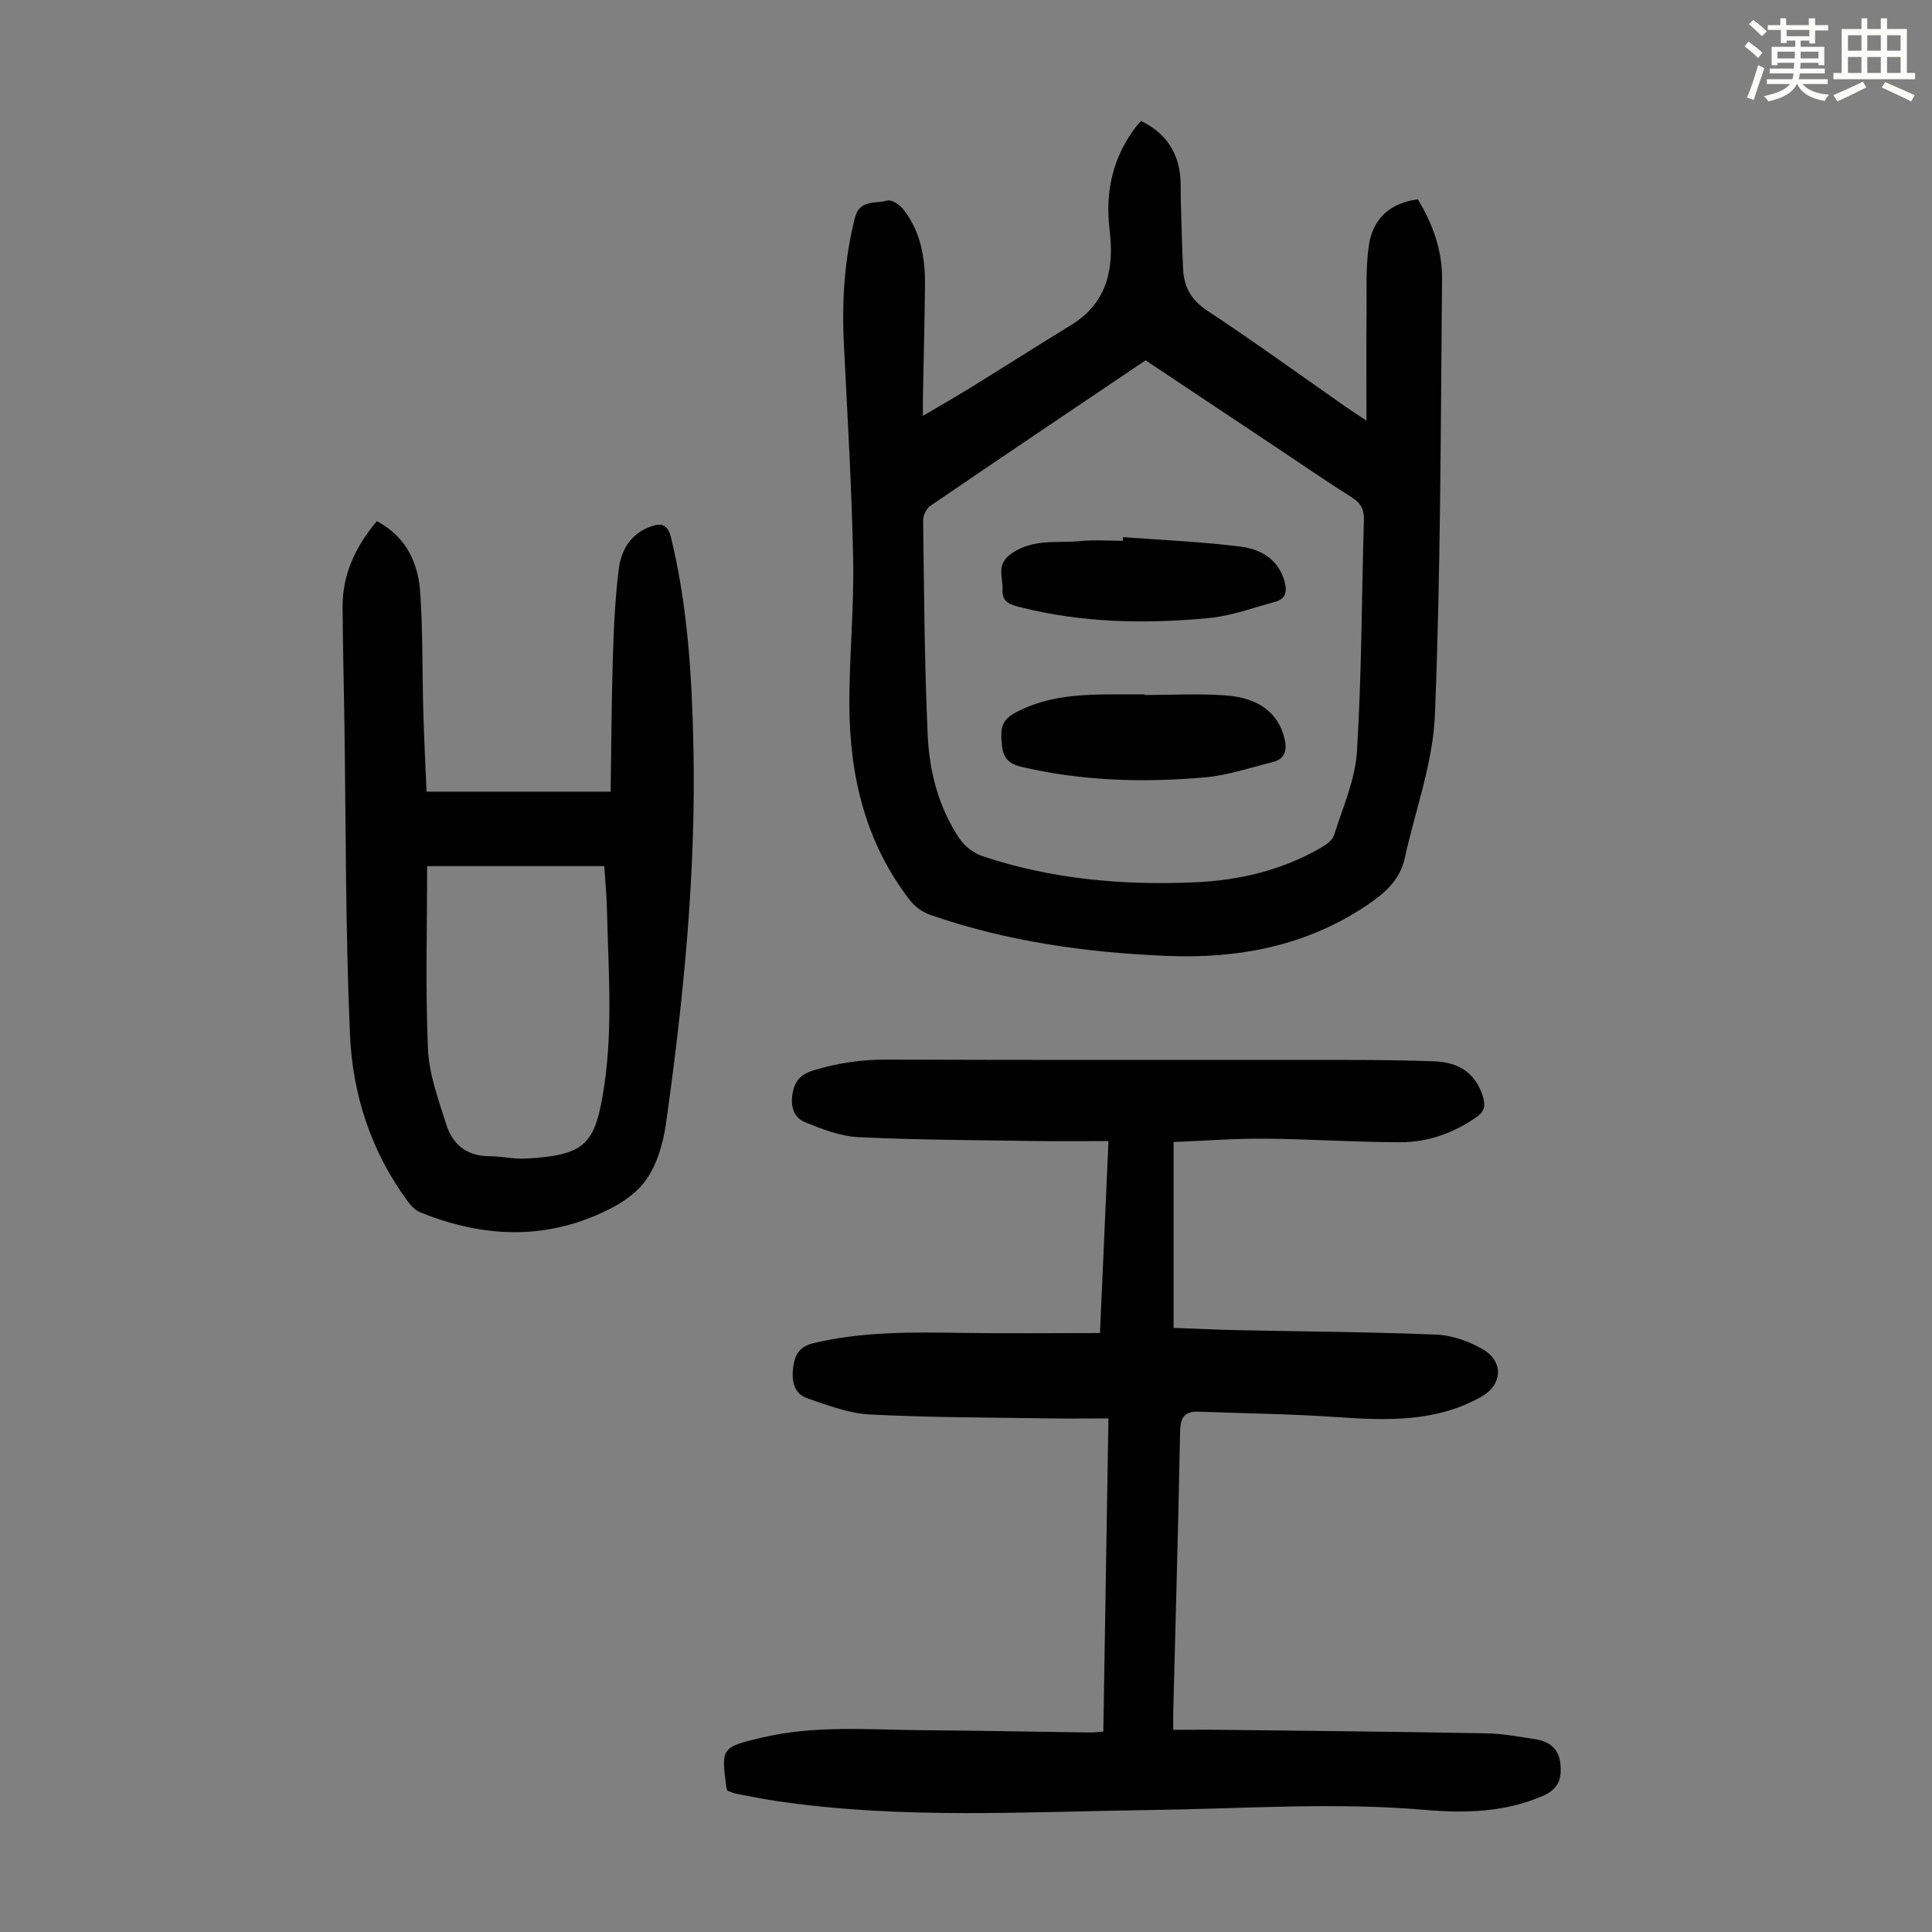
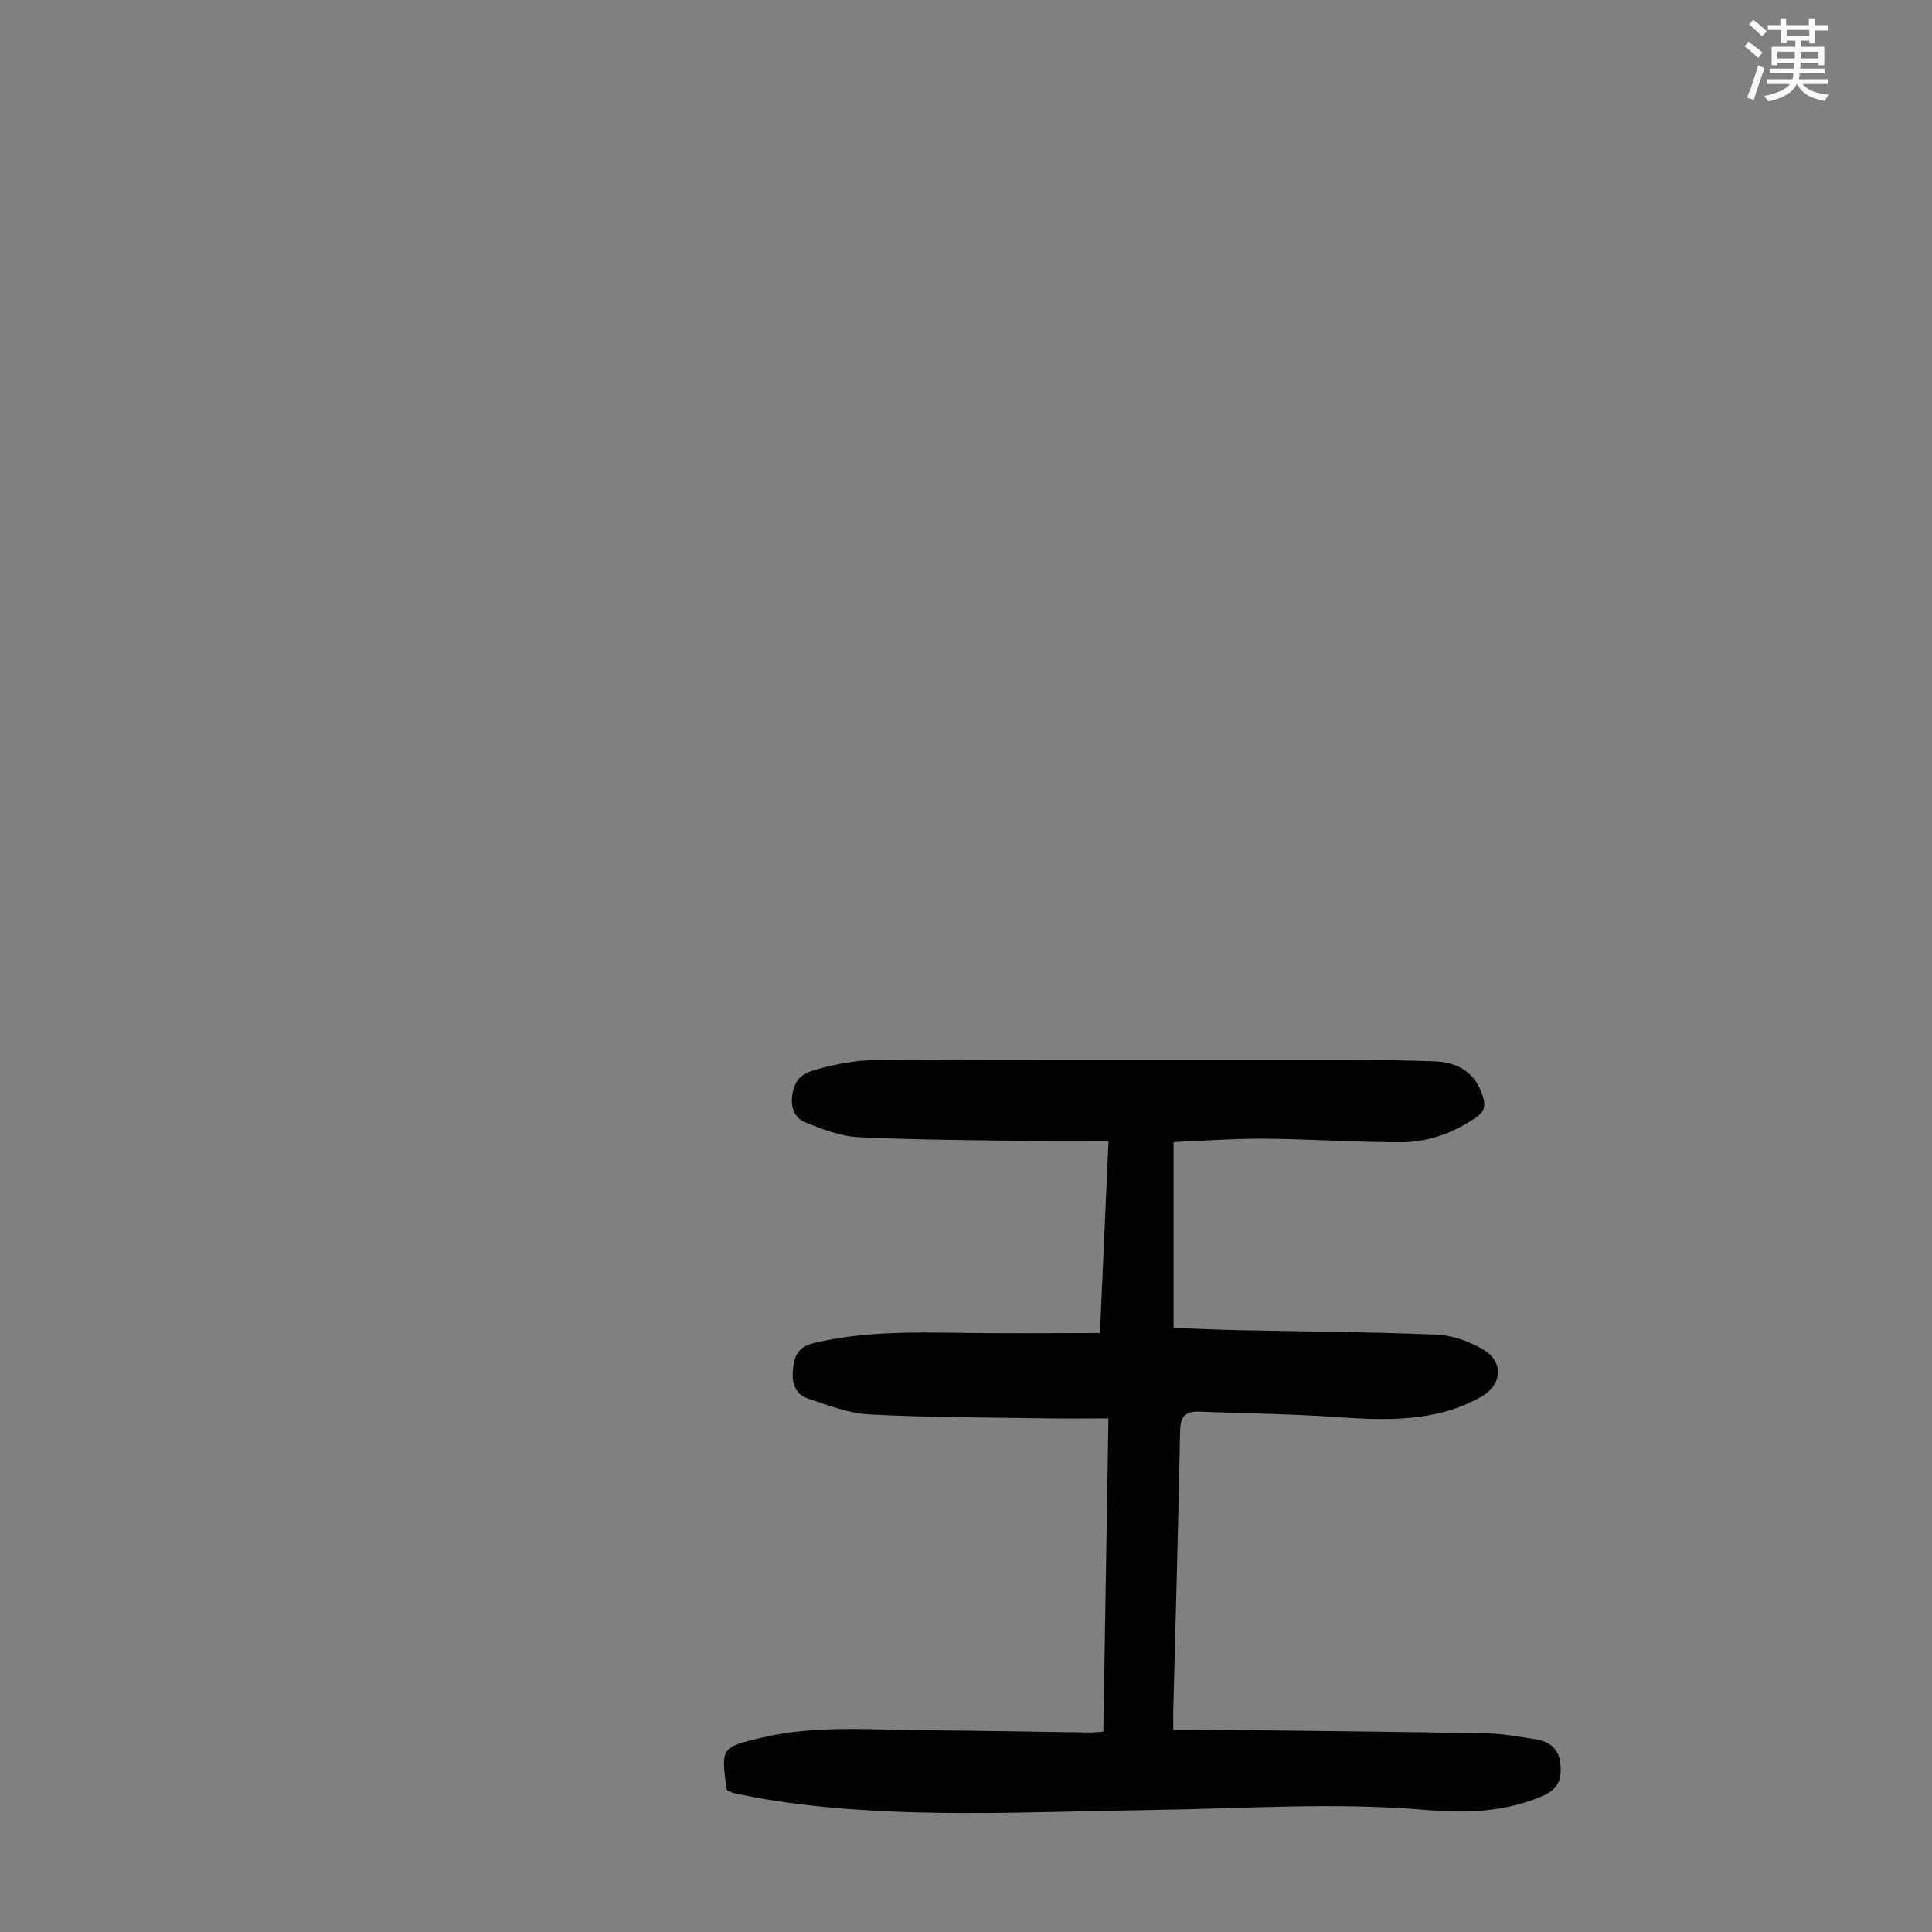
<svg xmlns="http://www.w3.org/2000/svg" enable-background="new 0 0 400 400" viewBox="0 0 400 400">
  <rect x="0" y="0" width="400" height="400" fill="#808080" stroke="none" />
  <path d="m361.2 9.6.8-1c.9.7 1.9 1.4 2.9 2.3l-.9 1.1c-1-1-2-1.8-2.8-2.4zm.5 10.6c.9-2.1 1.6-4.3 2.3-6.7.4.2.8.4 1.3.6-.7 2.1-1.5 4.3-2.2 6.6zm.4-15.2.9-.9c1 .8 2 1.6 2.8 2.4l-1 1c-.9-.9-1.8-1.7-2.7-2.5zm12.5-1.2h1.2v1.4h2.7v1.1h-2.7v2.7h-1.2v-.6h-1.8v1.3h4.9v3.8h-1.2v-.5h-3.7c0 .4-.1.9-.1 1.2h5.1v1h-5.2c0 .5-.1.9-.2 1.2h6v1h-5.2c1.1 1.3 2.9 2 5.5 2.2-.4.4-.7.8-.9 1.3-2.9-.5-4.8-1.6-5.7-3.5h-.1c-.8 1.7-2.7 2.9-5.9 3.6-.2-.4-.6-.8-.9-1.1 2.8-.6 4.6-1.4 5.4-2.5h-4.8v-1h5.3c.1-.3.2-.7.2-1.2h-4.9v-1h5c0-.4 0-.8.1-1.2h-3.5v.5h-1.2v-3.8h4.9v-1.3h-1.8v.5h-1.2v-2.7h-2.7v-1h2.6v-1.4h1.2v1.4h4.7v-1.4zm-6.6 8.3h3.6c0-.4 0-.9 0-1.4h-3.6zm1.9-4.6h4.7v-1.3h-4.7zm6.6 3.2h-3.7v1.4h3.7z" fill="#fbfcfa" />
-   <path d="m385.3 3.8h1.3v2.2h2.8v-2.2h1.3v2.2h4.1v9.1h1.7v1.3h-16.9v-1.3h1.7v-9.1h4.1v-2.2zm.4 13.1.7 1.2c-1.8.9-3.8 1.9-6 2.9-.2-.4-.5-.8-.8-1.3 2.3-1 4.3-1.9 6.1-2.8zm-3.1-6.4h2.8v-3.2h-2.8zm0 4.6h2.8v-3.3h-2.8zm4-4.6h2.8v-3.2h-2.8zm0 4.6h2.8v-3.3h-2.8zm3.7 1.9c2.1.9 4.1 1.8 6.1 2.7l-.7 1.3c-2.2-1.1-4.2-2-6.1-2.9zm3.2-9.7h-2.8v3.2h2.8zm-2.8 7.8h2.8v-3.3h-2.8z" fill="#fbfcfa" />
  <g fill="#010102">
    <path d="m228.43 358.51c.35-21.61.7-42.84 1.06-64.84-4.33 0-8.43.06-12.53-.01-12.3-.2-24.62-.17-36.9-.81-4.34-.23-8.68-1.9-12.87-3.33-2.87-.98-3.32-3.63-2.97-6.42.33-2.64 1.23-4.3 4.28-5.03 10.15-2.41 20.4-2.27 30.7-2.11 9.38.14 18.77.03 28.54.03.58-13.1 1.15-26.02 1.76-39.74-5.08 0-9.95.06-14.83-.01-12.3-.19-24.62-.22-36.9-.8-3.75-.18-7.54-1.65-11.08-3.09-2.33-.94-3.08-3.31-2.6-5.96.46-2.57 1.64-3.96 4.32-4.78 4.98-1.52 9.93-2.25 15.15-2.23 31.9.12 63.8.04 95.7.07 5.92 0 11.85.07 17.76.29 5.41.21 8.64 2.78 10.02 7.36.55 1.84.31 3.04-1.41 4.23-4.75 3.28-10.01 5.16-15.68 5.16-9.39-.01-18.77-.67-28.16-.74-6.22-.05-12.44.44-18.81.69v38.48c4.47.16 8.99.39 13.52.48 13.64.29 27.29.36 40.93.92 3.2.13 6.61 1.36 9.43 2.95 4.55 2.56 4.26 7.43-.24 9.95-9.47 5.31-19.7 4.88-30.06 4.16-9.45-.65-18.94-.75-28.42-1.11-2.82-.11-3.75 1.15-3.81 4.03-.37 19.35-.93 38.7-1.42 58.06-.03 1.09 0 2.18 0 3.78 3.83 0 7.38-.04 10.92.01 18.01.21 36.02.39 54.03.72 3.33.06 6.66.71 9.97 1.21 2.94.45 4.94 1.96 5.24 5.18.29 3.04-.41 5.16-3.64 6.56-7.9 3.42-16.14 3.61-24.39 2.9-18.9-1.63-37.77-.23-56.65.02-25.82.35-51.67 1.96-77.39-1.82-2.87-.42-5.72-1-8.58-1.55-.65-.12-1.25-.44-1.81-.64-.09-.2-.16-.29-.18-.4-1.16-8.49-1.14-8.57 7.28-10.57 11.04-2.63 22.26-1.62 33.43-1.54 11.41.08 22.82.32 34.23.47.87.03 1.74-.09 3.06-.18z" />
-     <path d="m293.55 41.27c3.04 5.02 5.06 10.52 5.01 16.41-.28 30.09-.27 60.19-1.47 90.25-.4 9.98-4.07 19.83-6.25 29.74-1.01 4.62-4.28 7.38-7.98 9.85-12.52 8.36-26.51 11-41.24 10.39-16.71-.69-33.18-2.98-49.05-8.51-1.56-.54-3.15-1.69-4.16-2.99-9.25-11.93-12.52-25.83-12.56-40.57-.03-9.95.99-19.92.79-29.86-.29-14.97-1.19-29.94-1.93-44.9-.43-8.77.12-17.4 2.28-25.96.99-3.94 4.32-2.87 6.71-3.6.86-.26 2.55.85 3.29 1.78 3.64 4.61 4.58 10.1 4.52 15.8-.08 7.72-.29 15.44-.43 23.16-.02 1.07 0 2.13 0 3.84 3.73-2.2 6.9-4.01 10.01-5.93 6.94-4.29 13.82-8.66 20.76-12.93 7.47-4.59 8.84-11.77 7.89-19.57-.97-7.99.62-15.1 5.49-21.48.26-.35.58-.66 1.01-1.14 4.47 2.16 7.21 5.59 7.99 10.42.34 2.08.18 4.23.25 6.35.15 4.68.23 9.37.48 14.05.2 3.63 1.72 6.28 5 8.45 9.79 6.48 19.31 13.37 28.94 20.1.98.68 1.99 1.33 4.01 2.68 0-8.02-.05-15.11.02-22.19.04-4.68-.19-9.42.47-14.02.82-5.75 4.53-8.89 10.15-9.62zm-56.37 33.33c-14.97 10.09-29.82 20.07-44.59 30.15-.82.56-1.48 1.99-1.47 3 .21 14.87.27 29.76.96 44.61.35 7.5 2.28 14.85 6.55 21.23 1.07 1.6 2.97 3.06 4.79 3.67 14.29 4.78 29.07 6.07 44.02 5.41 9.13-.4 17.93-2.48 25.95-7.1 1.1-.63 2.46-1.56 2.8-2.64 1.81-5.72 4.38-11.46 4.75-17.31.99-15.95.97-31.96 1.44-47.94.06-2.15-.59-3.48-2.43-4.65-5.38-3.41-10.64-7.03-15.94-10.56-8.93-5.95-17.85-11.89-26.83-17.87z" />
-     <path d="m78.02 107.9c6.16 3.28 8.59 8.71 9 14.95.53 8.14.39 16.32.62 24.48.15 5.46.44 10.91.67 16.57h38.12c.14-9.26.17-18.4.45-27.53.19-6.24.46-12.5 1.25-18.68.49-3.84 2.5-7.21 6.55-8.66 2.21-.79 3.57-.56 4.26 2.31 3.43 14.13 4.3 28.49 4.62 42.95.58 26.27-2.02 52.31-5.66 78.25-.62 4.41-2.08 9.34-4.82 12.63-2.8 3.36-7.42 5.66-11.68 7.25-11.53 4.3-23.09 3.16-34.36-1.41-1.05-.42-1.99-1.41-2.68-2.36-7.53-10.23-11.36-22.02-11.9-34.41-.96-21.89-.83-43.83-1.17-65.75-.12-7.61-.32-15.21-.36-22.82-.04-6.78 2.68-12.51 7.09-17.77zm10.41 71.42c0 12.95-.37 25.47.18 37.96.23 5.21 2.19 10.41 3.77 15.49 1.3 4.17 4.27 6.6 8.93 6.61 2.56.01 5.14.64 7.68.49 11.49-.68 13.91-2.66 15.69-12.47 2.36-13.01 1.28-26.1.98-39.17-.07-2.96-.36-5.92-.55-8.91-12.33 0-24.27 0-36.68 0z" />
-     <path d="m236.96 143.89c5.58 0 11.19-.31 16.74.08 7.08.49 11.06 3.81 12.25 8.99.59 2.54.03 4.2-2.52 4.84-4.64 1.15-9.27 2.74-13.99 3.15-12.73 1.11-25.42.76-37.99-2.19-3.3-.78-3.92-2.54-4.1-5.35-.17-2.7.02-4.37 3.06-5.96 6.58-3.45 13.46-3.67 20.51-3.69 2.01-.01 4.02 0 6.03 0 .01.04.01.09.01.13z" />
-     <path d="m232.51 111.21c8.11.61 16.26.94 24.32 1.96 4.15.52 7.86 2.58 9.14 7.27.56 2.06.21 3.58-1.99 4.17-4.51 1.2-8.99 2.9-13.58 3.34-13.17 1.26-26.33 1.03-39.27-2.26-1.91-.48-3.72-1.01-3.57-3.54.16-2.65-1.49-5.32 1.98-7.64 4.58-3.06 9.45-2.01 14.22-2.49 2.87-.29 5.8-.05 8.7-.05.02-.26.03-.51.05-.76z" />
  </g>
</svg>